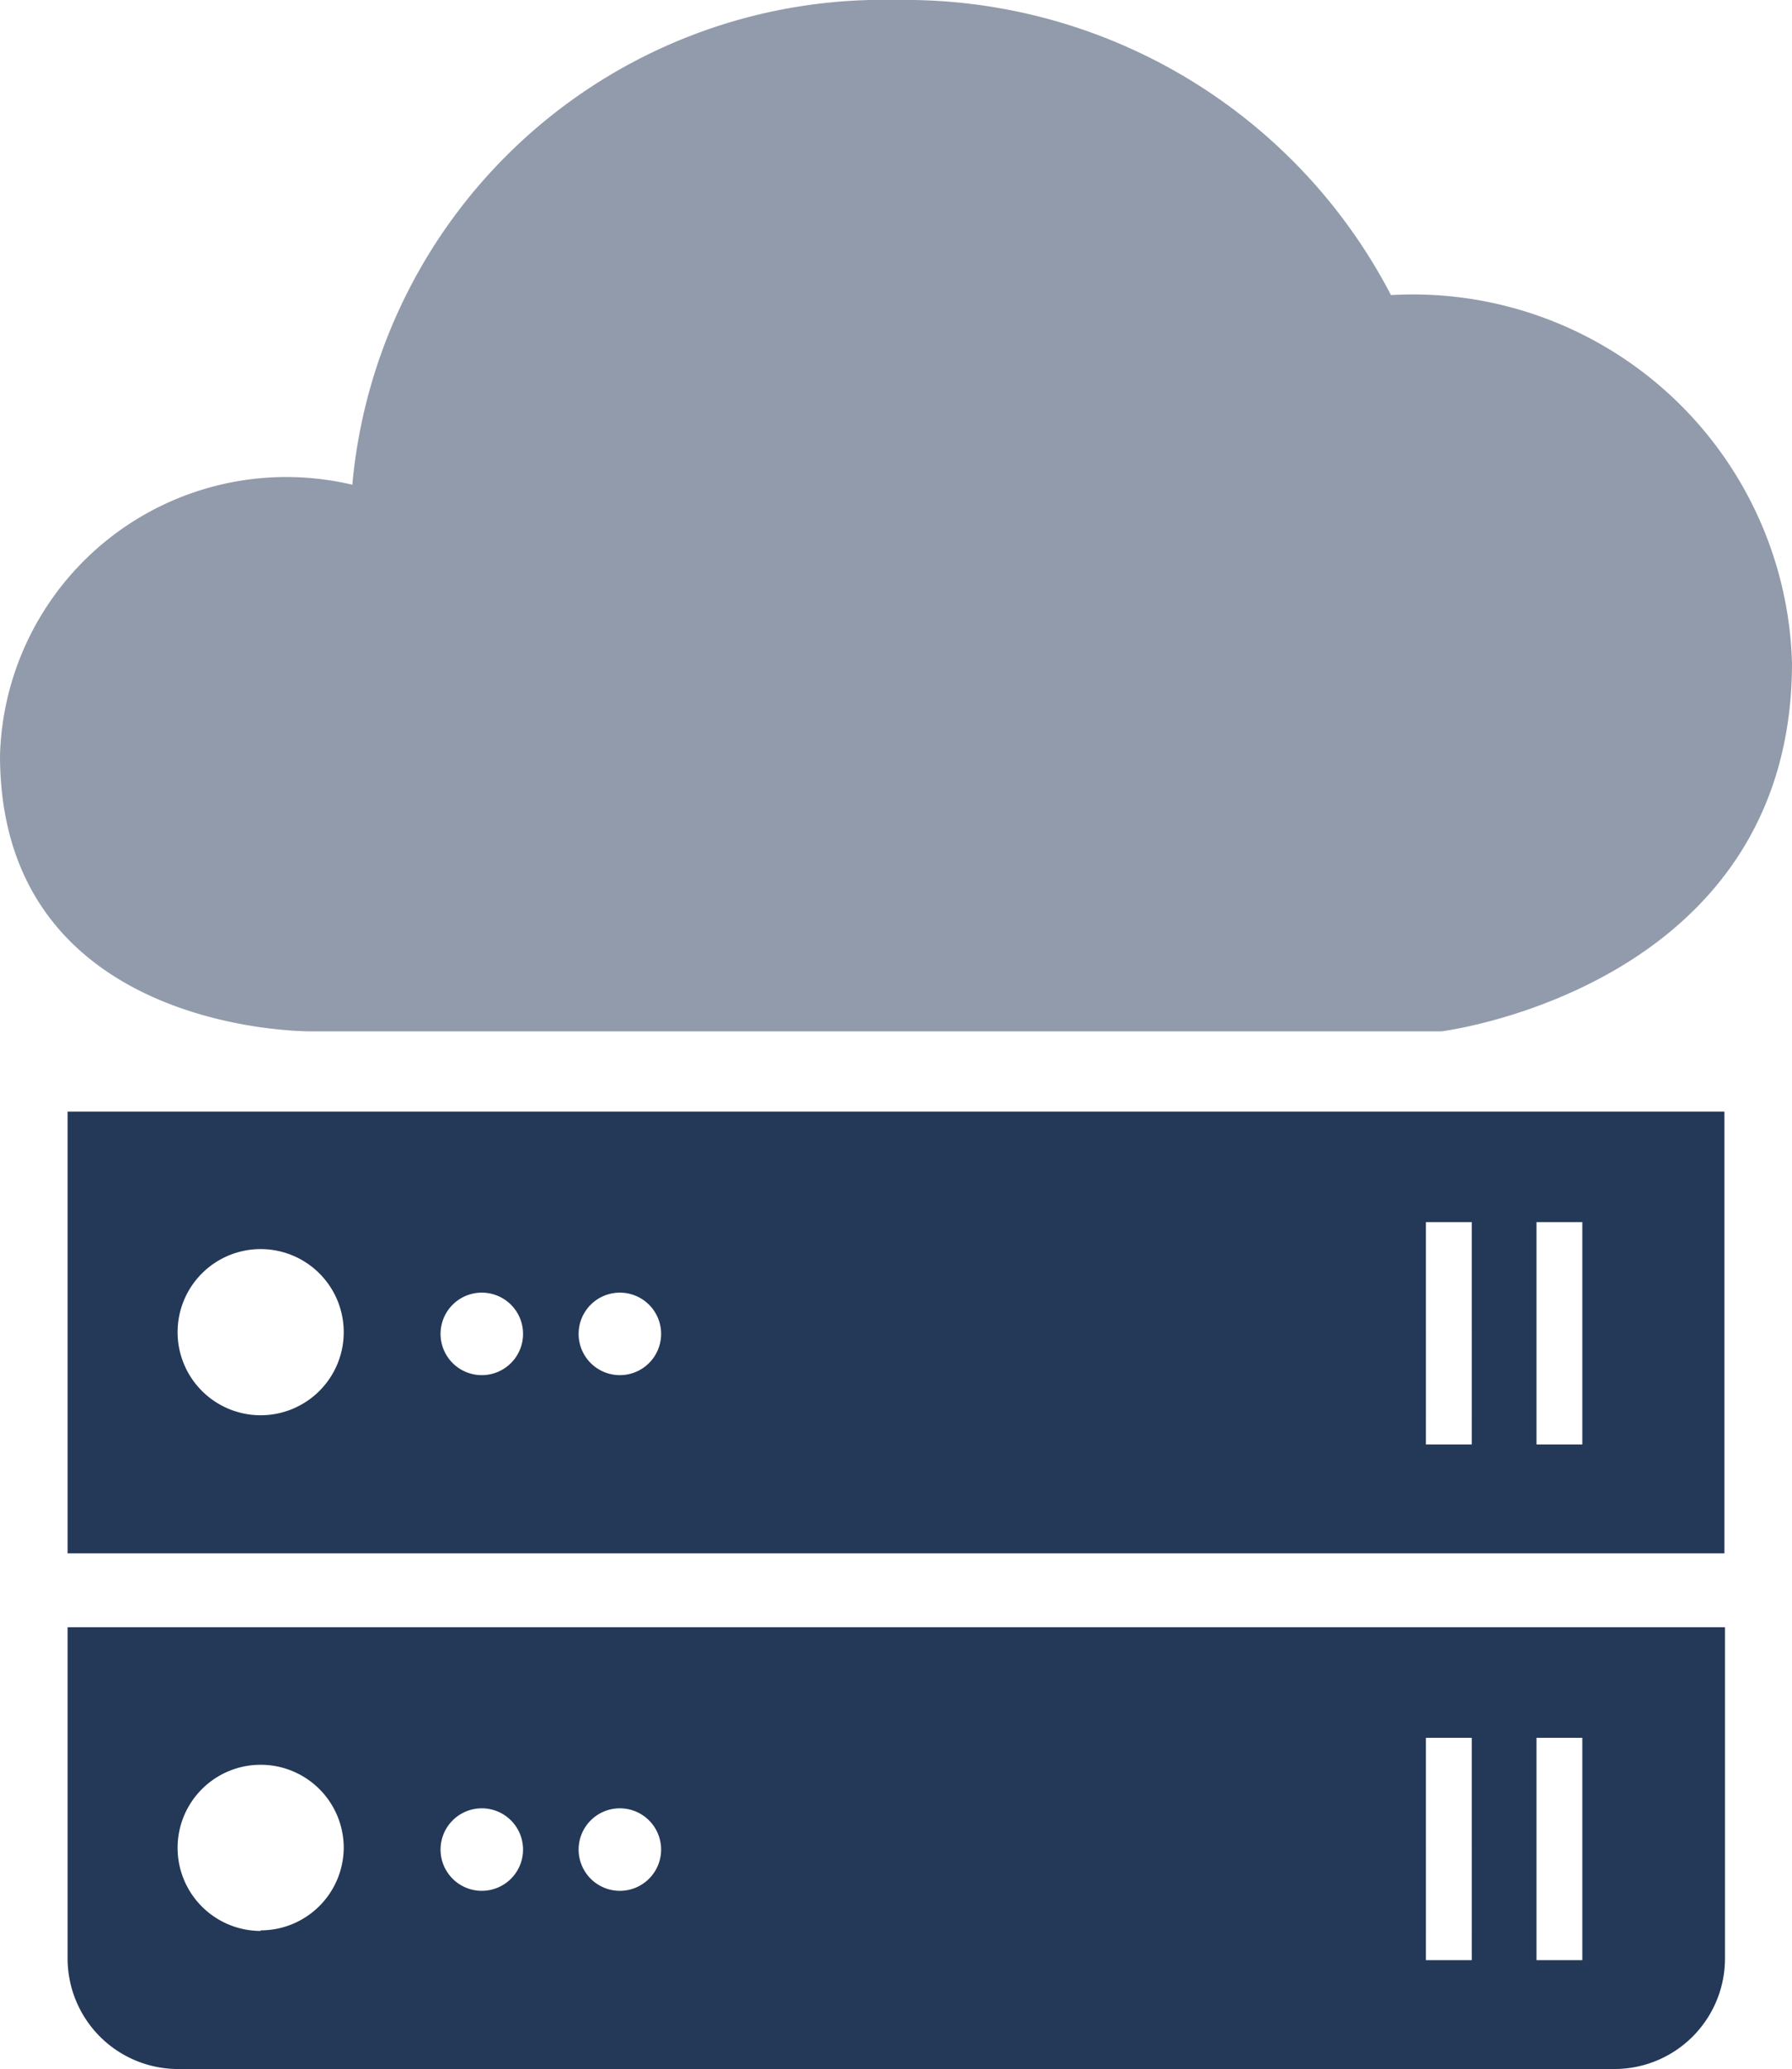
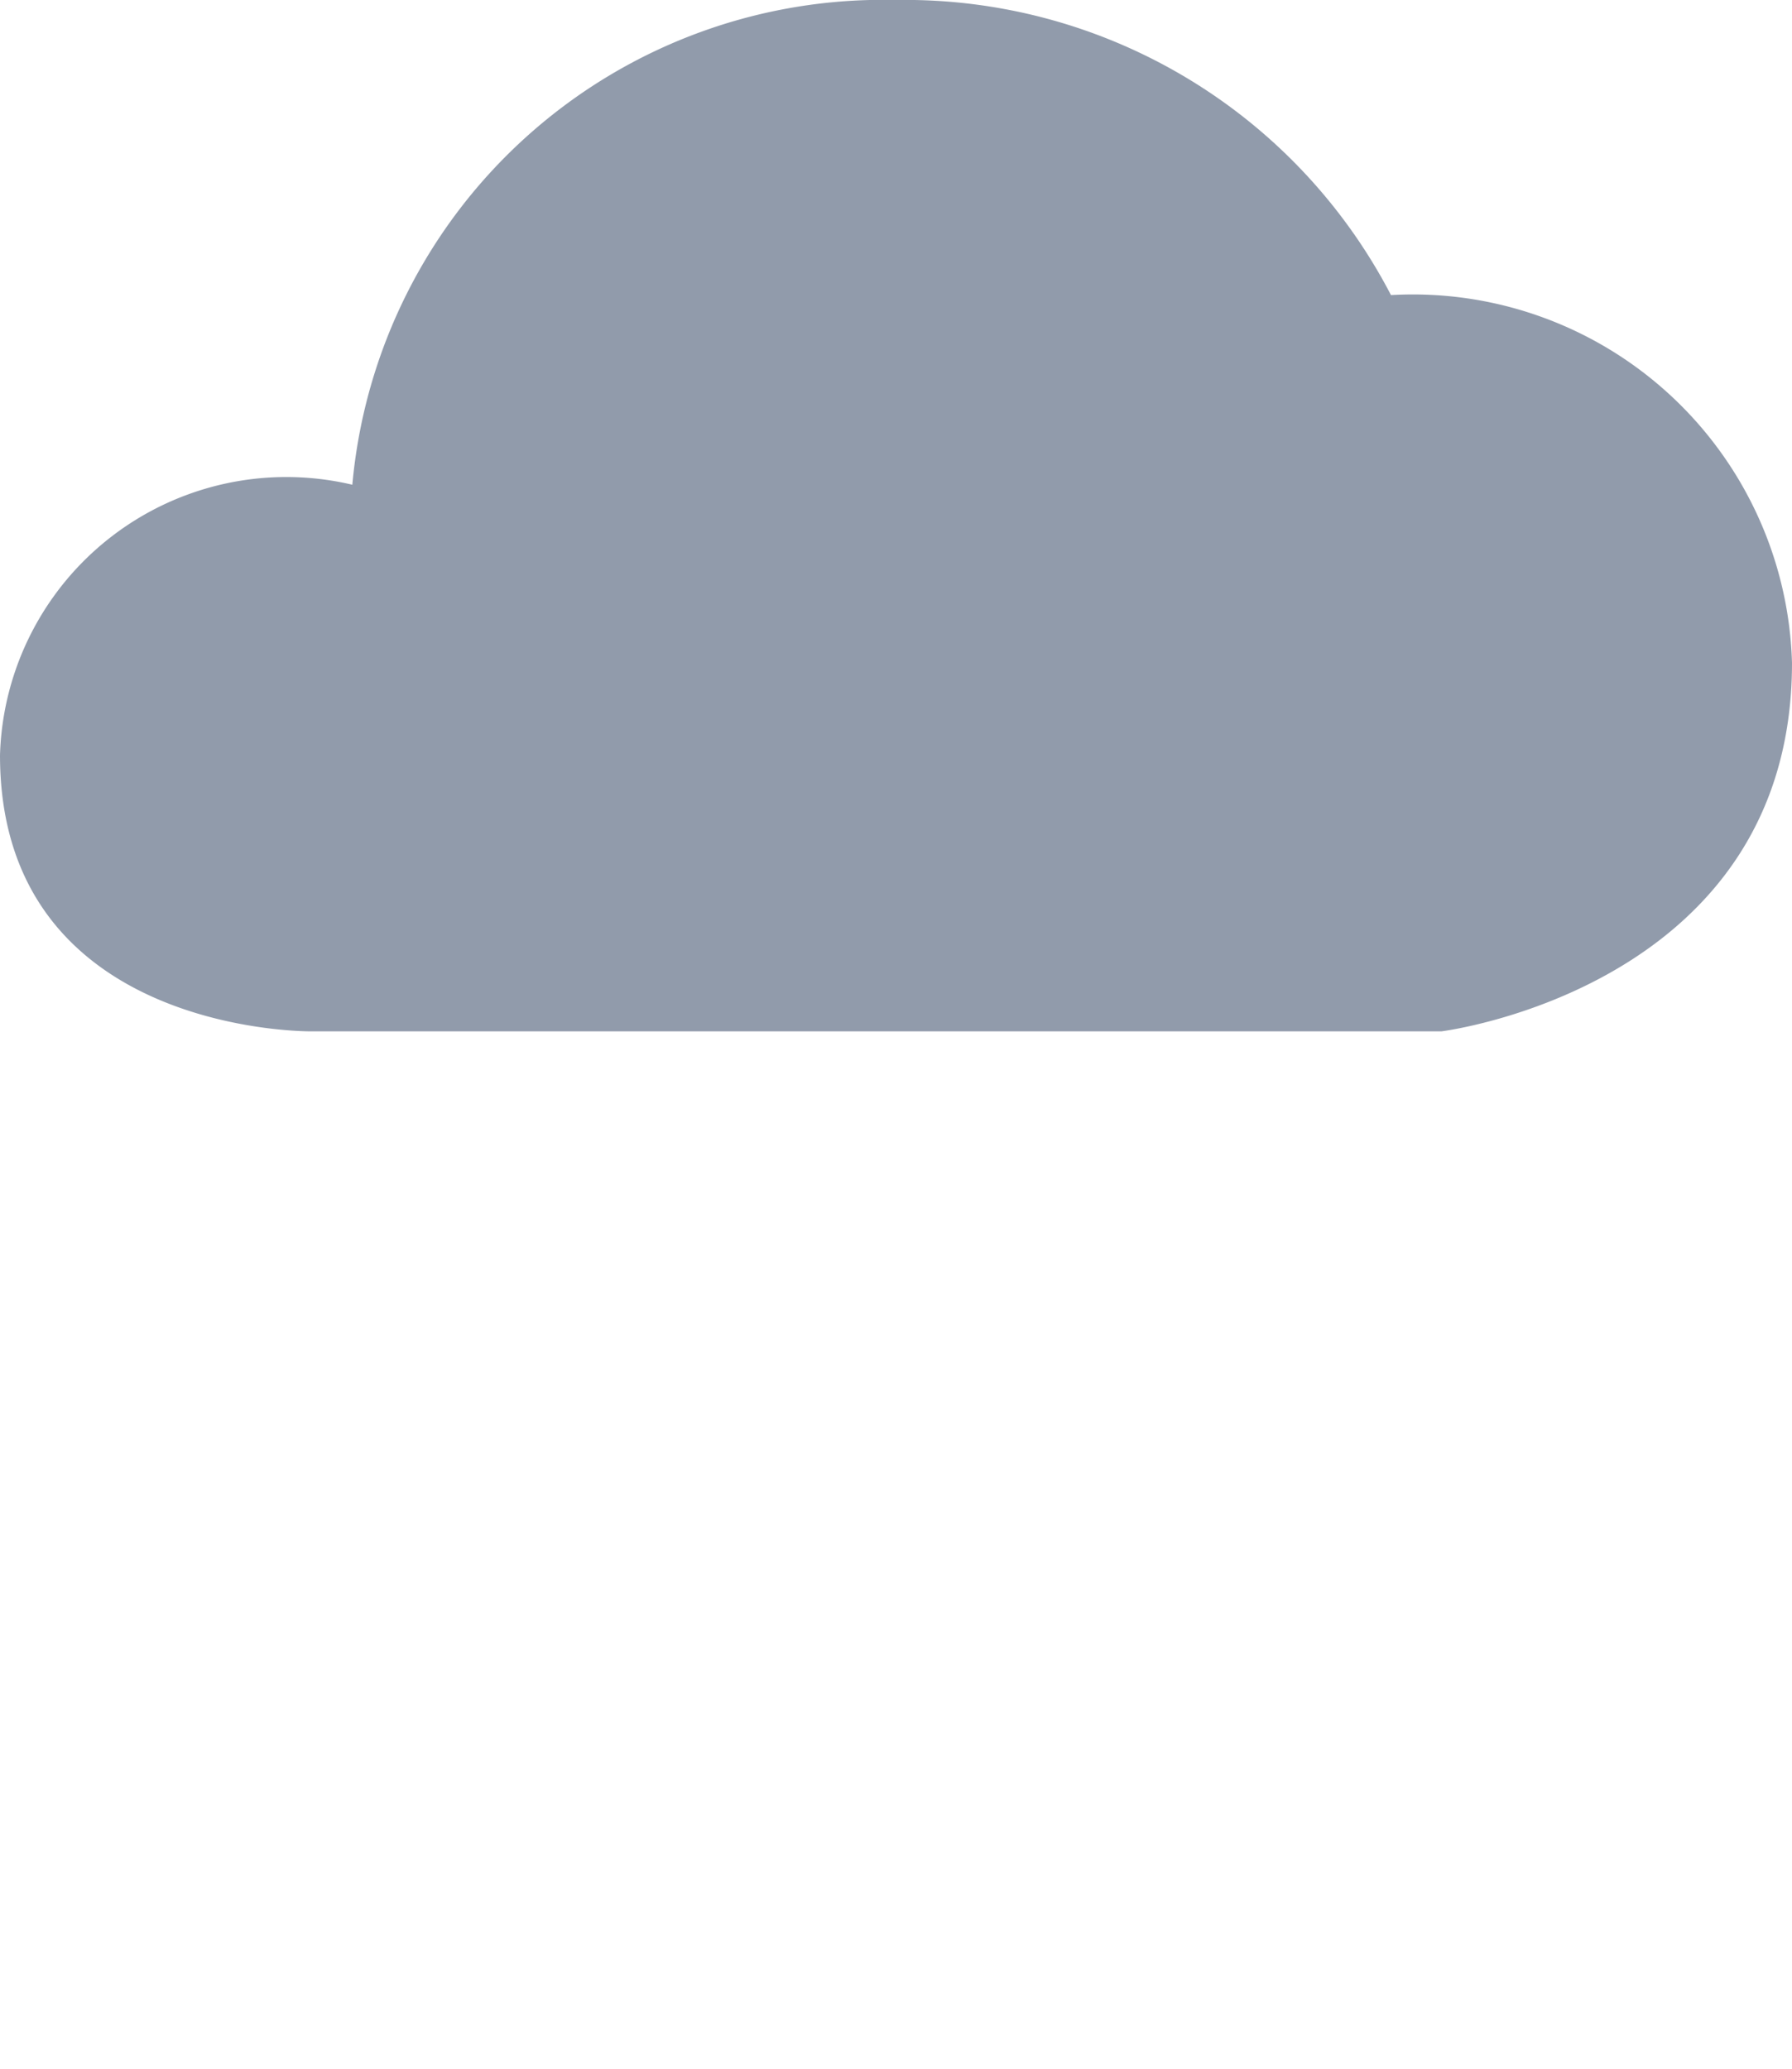
<svg xmlns="http://www.w3.org/2000/svg" viewBox="0 0 31.28 36.11">
  <defs>
    <style>.cls-1{fill:#243858;}.cls-2{opacity:0.5;}</style>
  </defs>
  <title>admin-deployment</title>
  <g id="Layer_2" data-name="Layer 2">
    <g id="N700">
-       <path class="cls-1" d="M1.18,19.4v7.71H30.1V19.4Zm3.37,5.3A1.45,1.45,0,1,1,6,23.25,1.45,1.45,0,0,1,4.55,24.7ZM8.41,24a.72.72,0,1,1,.72-.72A.72.72,0,0,1,8.41,24Zm2.41,0a.72.72,0,1,1,.72-.72A.72.72,0,0,1,10.82,24Zm14.87,1.21h-.8V21.33h.8Zm1.93,0h-.8V21.33h.8Z" />
-       <path class="cls-1" d="M1.18,28.4v5.79A1.93,1.93,0,0,0,3.1,36.11H28.18a1.93,1.93,0,0,0,1.93-1.93V28.4Zm3.37,5.3A1.45,1.45,0,1,1,6,32.25,1.45,1.45,0,0,1,4.55,33.69ZM8.41,33a.72.72,0,1,1,.72-.72A.72.72,0,0,1,8.41,33Zm2.41,0a.72.72,0,1,1,.72-.72A.72.72,0,0,1,10.82,33Zm14.87,1.21h-.8V30.33h.8Zm1.93,0h-.8V30.33h.8Z" />
      <g class="cls-2">
        <path class="cls-1" d="M31.28,11.57a6.62,6.62,0,0,0-7-6.42A9.56,9.56,0,0,0,15.64,0,9.3,9.3,0,0,0,6.15,8.46,5,5,0,0,0,0,13.18C0,18.07,5.44,18,5.44,18H25.16S31.28,17.24,31.28,11.57Z" />
      </g>
    </g>
  </g>
</svg>